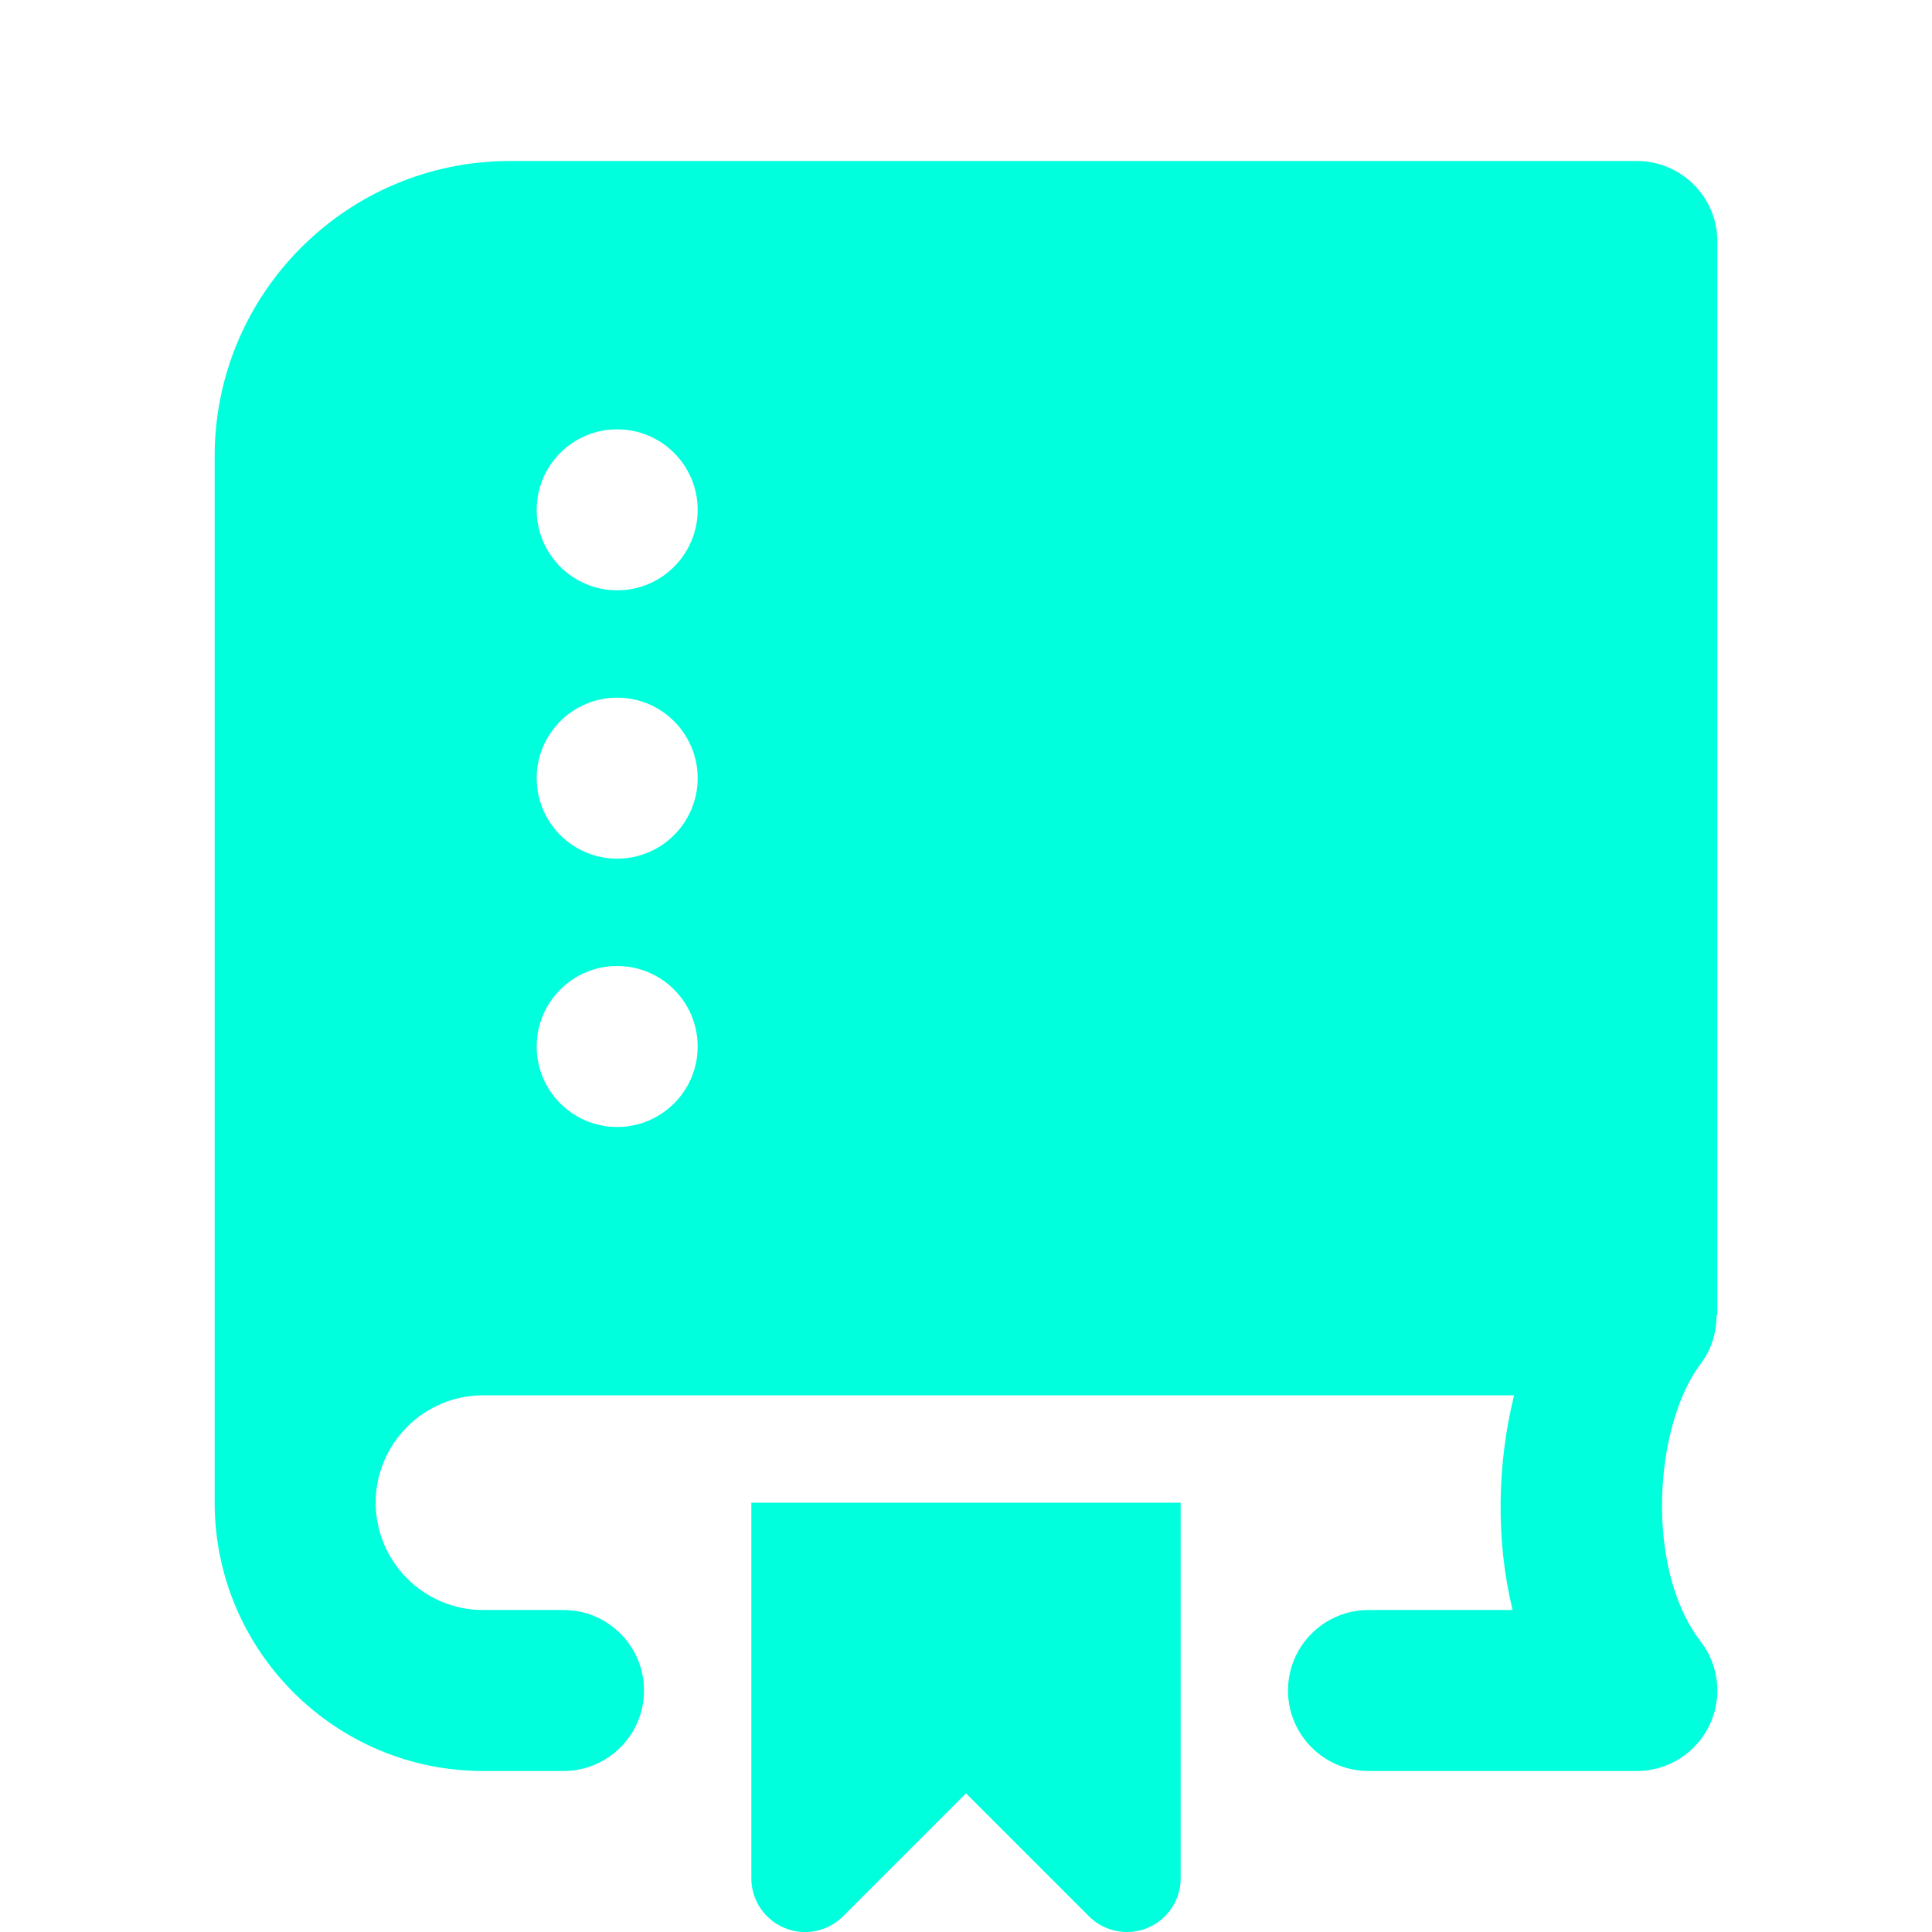
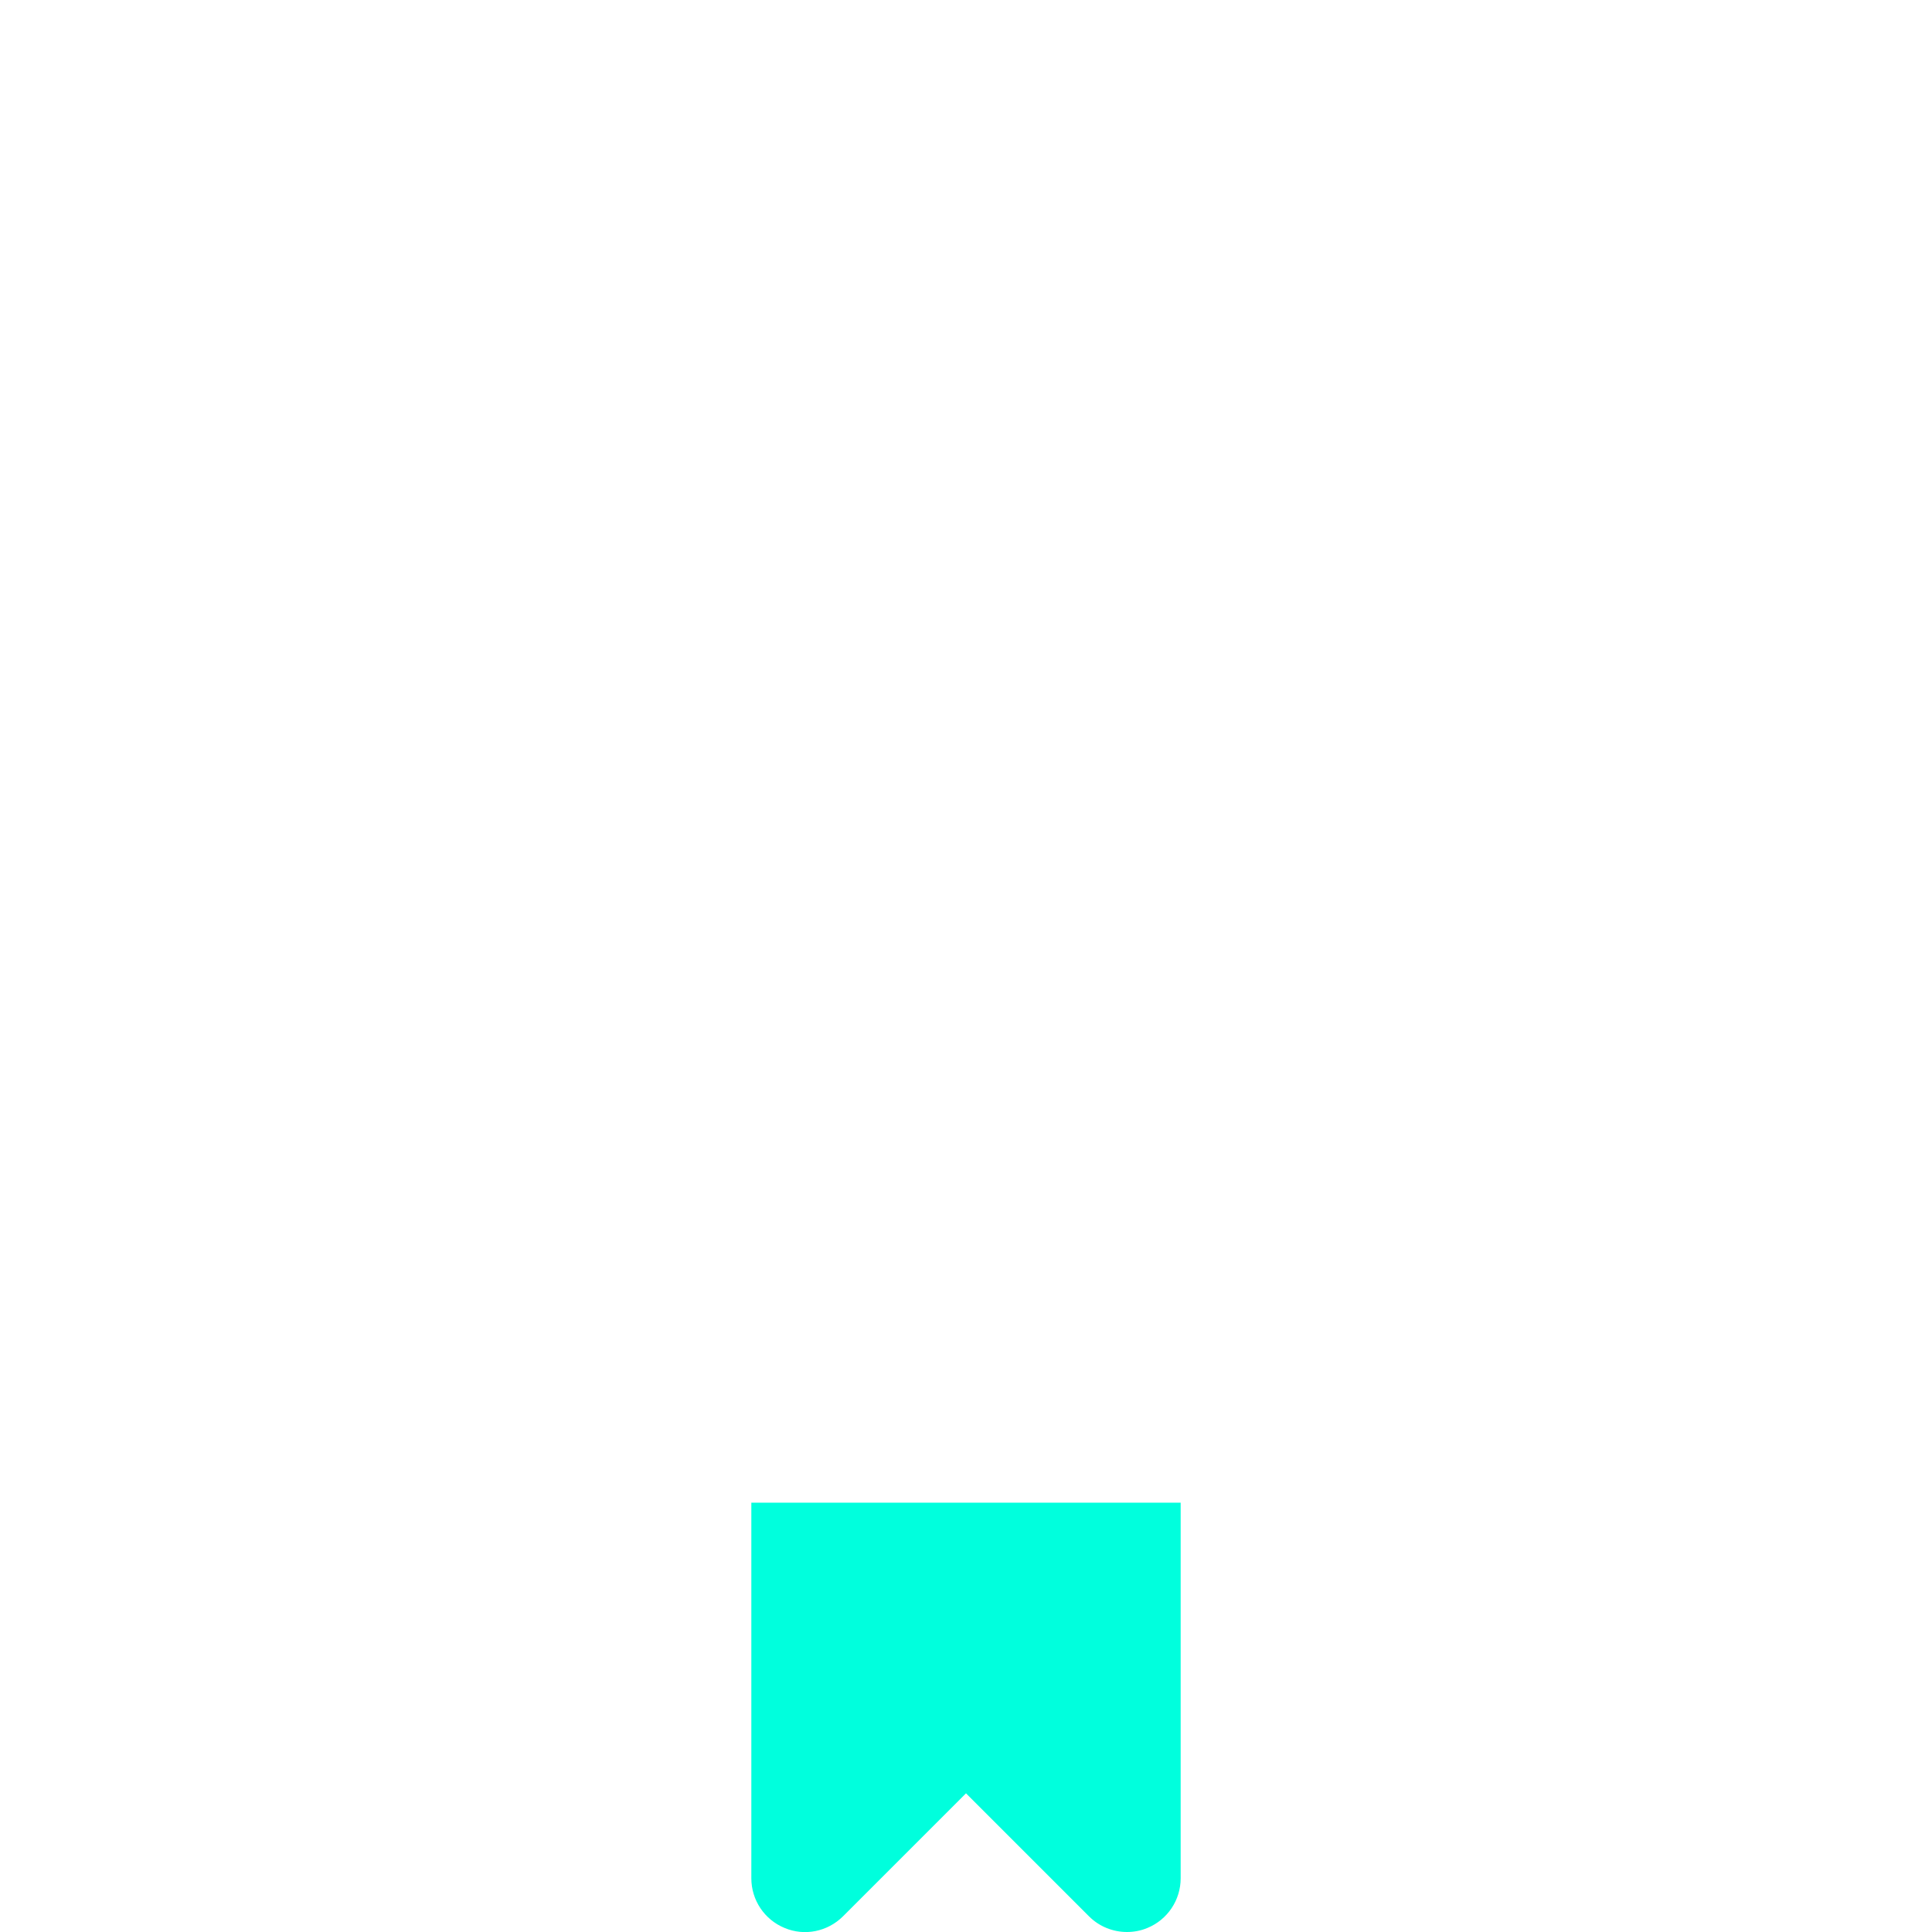
<svg xmlns="http://www.w3.org/2000/svg" width="18" height="18" viewBox="0 0 18 18" fill="none">
  <g clip-path="url(#clip0_9_115)">
    <path d="M11 14H7V17.5C7 17.702 7.122 17.885 7.309 17.962C7.496 18.041 7.71 17.997 7.854 17.854L9 16.708L10.146 17.854C10.242 17.95 10.37 18 10.5 18C10.564 18 10.63 17.988 10.691 17.962C10.878 17.885 11 17.702 11 17.5V14Z" fill="#00FFDD" />
-     <path d="M15.994 12.25H16V2.25C16 1.836 15.664 1.5 15.25 1.5H4.75C3.233 1.5 2 2.733 2 4.25V14C2 15.378 3.122 16.5 4.5 16.5H5.25C5.664 16.5 6 16.164 6 15.75C6 15.336 5.664 15 5.25 15H4.5C3.949 15 3.5 14.551 3.5 14C3.5 13.449 3.949 13 4.5 13H14.106C13.951 13.629 13.932 14.339 14.092 15H12.75C12.336 15 12 15.336 12 15.75C12 16.164 12.336 16.5 12.75 16.5H15.25C15.536 16.5 15.797 16.337 15.923 16.081C16.049 15.825 16.019 15.519 15.844 15.292C15.321 14.613 15.41 13.279 15.847 12.703C15.948 12.57 15.993 12.41 15.993 12.249L15.994 12.25ZM5.75 10.5C5.336 10.5 5 10.164 5 9.75C5 9.336 5.336 9 5.75 9C6.164 9 6.5 9.336 6.5 9.75C6.5 10.164 6.164 10.5 5.75 10.5ZM5.75 8C5.336 8 5 7.664 5 7.25C5 6.836 5.336 6.5 5.75 6.5C6.164 6.5 6.5 6.836 6.5 7.25C6.5 7.664 6.164 8 5.75 8ZM5.75 5.5C5.336 5.5 5 5.164 5 4.75C5 4.336 5.336 4 5.75 4C6.164 4 6.5 4.336 6.5 4.75C6.5 5.164 6.164 5.5 5.75 5.5Z" fill="#00FFDD" />
  </g>
  <defs>
    <clipPath id="clip0_9_115">
      <rect width="18" height="18" fill="white" />
    </clipPath>
  </defs>
</svg>